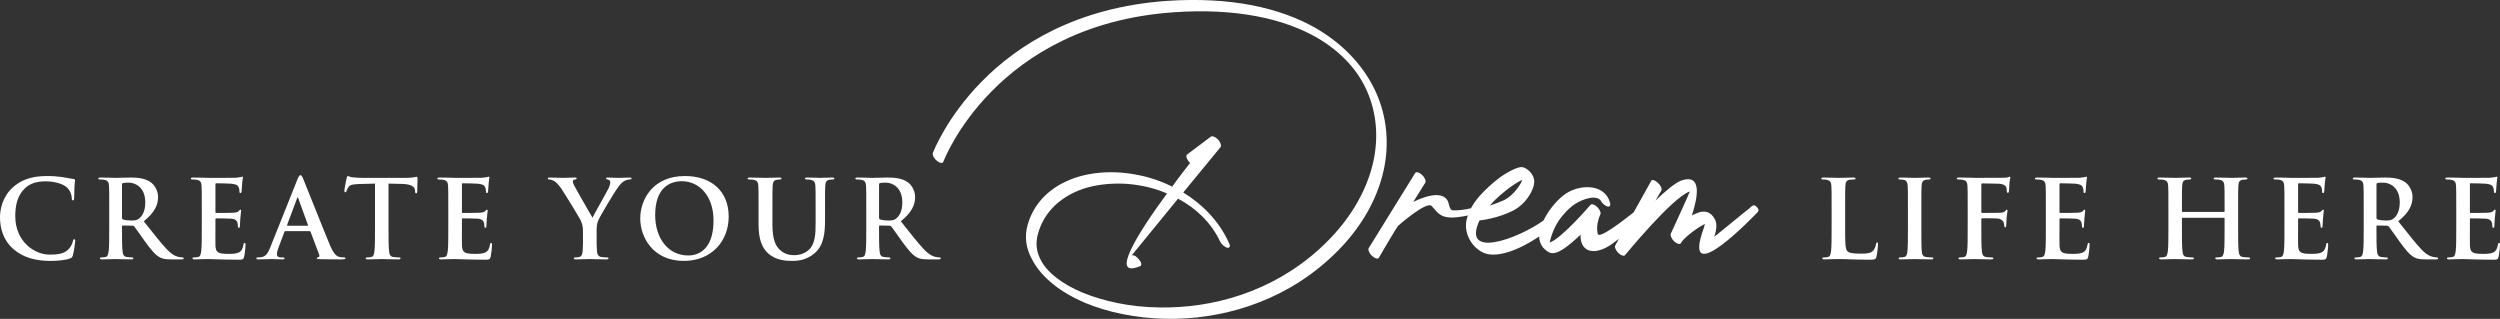
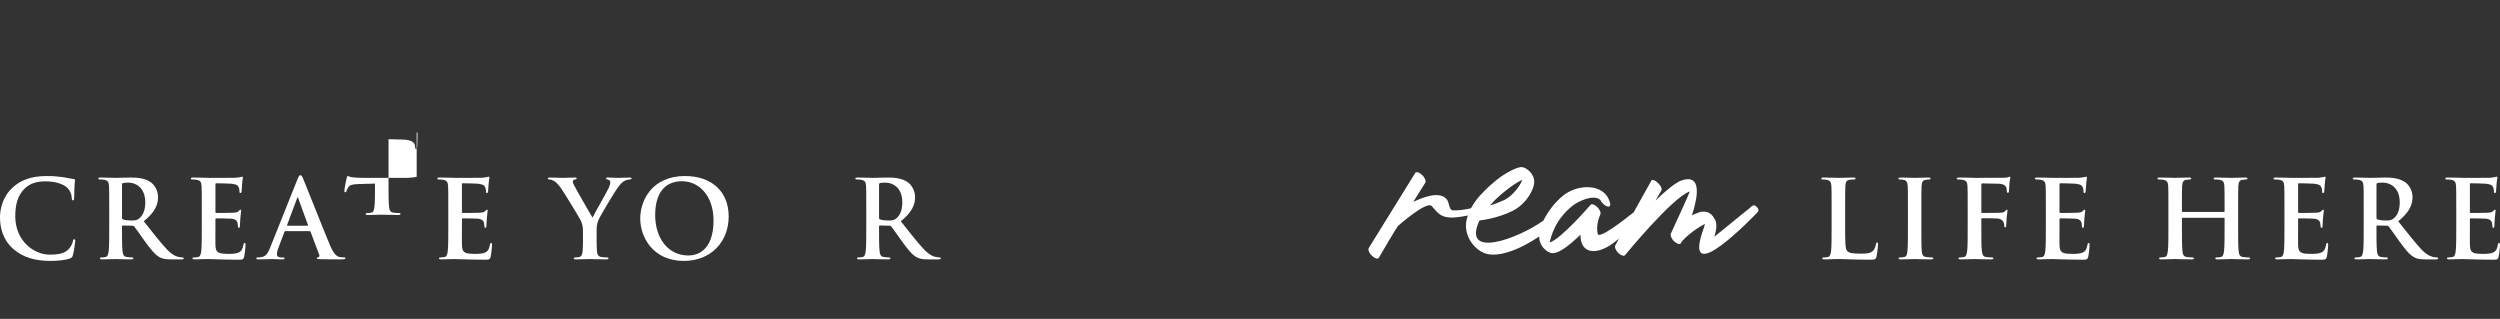
<svg xmlns="http://www.w3.org/2000/svg" id="Layer_2" viewBox="0 0 461.86 58.91">
  <rect x="0" y="0" width="461.86" height="58.91" fill="#333333" stroke="none" />
  <defs>
    <style>.cls-1{fill:#fff;}</style>
  </defs>
  <g id="Layer_1-2">
    <g>
      <path class="cls-1" d="M461.7,44.88c-.14,0-.18,.08-.22,.3-.14,.82-.38,1.24-.9,1.48s-1.36,.24-1.88,.24c-2.04,0-2.36-.3-2.4-1.68-.02-.58,0-2.42,0-3.1v-1.58c0-.12,.02-.2,.12-.2,.48,0,2.46,.02,2.84,.06,.74,.08,1.02,.38,1.12,.78,.06,.26,.06,.52,.08,.72,0,.1,.04,.18,.18,.18,.18,0,.18-.22,.18-.38,0-.14,.06-.94,.08-1.34,.08-1.02,.16-1.34,.16-1.46s-.06-.16-.14-.16c-.1,0-.18,.1-.32,.26-.18,.2-.48,.26-.96,.3-.46,.04-2.76,.04-3.2,.04-.12,0-.14-.08-.14-.22v-5.06c0-.14,.04-.2,.14-.2,.4,0,2.5,.04,2.84,.08,1,.12,1.2,.36,1.34,.72,.1,.24,.12,.58,.12,.72,0,.18,.04,.28,.18,.28s.18-.12,.2-.22c.04-.24,.08-1.12,.1-1.32,.06-.92,.16-1.16,.16-1.3,0-.1-.02-.18-.12-.18s-.22,.06-.32,.08c-.16,.04-.48,.08-.86,.12-.38,.02-4.36,.02-5,.02-.28,0-.74-.02-1.26-.04-.5,0-1.08-.02-1.62-.02-.3,0-.44,.04-.44,.18s.12,.18,.34,.18c.28,0,.62,.02,.78,.06,.66,.14,.82,.46,.86,1.14,.04,.64,.04,1.2,.04,4.24v3.52c0,1.84,0,3.42-.1,4.26-.08,.58-.18,1.02-.58,1.1-.18,.04-.42,.08-.72,.08-.24,0-.32,.06-.32,.16,0,.14,.14,.2,.4,.2,.4,0,.92-.04,1.38-.04,.48-.02,.92-.02,1.14-.02,.6,0,1.22,.02,2.08,.06,.86,.02,1.96,.06,3.46,.06,.76,0,.94,0,1.08-.52,.1-.4,.26-1.76,.26-2.22,0-.2,0-.36-.16-.36Z" />
      <path class="cls-1" d="M450.2,47.56c-.16,0-.34-.02-.56-.06-.3-.06-1.12-.2-2.24-1.36-1.18-1.24-2.56-3.02-4.34-5.26,2.02-1.64,2.64-3,2.64-4.48,0-1.34-.8-2.36-1.36-2.74-1.08-.74-2.42-.86-3.68-.86-.62,0-2.14,.06-2.82,.06-.42,0-1.68-.06-2.74-.06-.3,0-.44,.04-.44,.18s.12,.18,.34,.18c.28,0,.62,.02,.78,.06,.66,.14,.82,.46,.86,1.14,.04,.64,.04,1.2,.04,4.24v3.52c0,1.84,0,3.42-.1,4.26-.08,.58-.18,1.02-.58,1.1-.18,.04-.42,.08-.72,.08-.24,0-.32,.06-.32,.16,0,.14,.14,.2,.4,.2,.8,0,2.06-.06,2.44-.06,.3,0,1.78,.06,2.94,.06,.26,0,.4-.06,.4-.2,0-.1-.08-.16-.24-.16-.24,0-.68-.04-.98-.08-.6-.08-.72-.52-.78-1.1-.1-.84-.1-2.42-.1-4.28v-.28c0-.12,.06-.16,.16-.16l1.74,.04c.14,0,.26,.02,.36,.14,.26,.3,1.18,1.66,1.98,2.76,1.12,1.54,1.88,2.48,2.74,2.94,.52,.28,1.02,.38,2.14,.38h1.9c.24,0,.38-.04,.38-.2,0-.1-.08-.16-.24-.16Zm-8.04-7.16c-.36,.26-.62,.34-1.42,.34-.5,0-1.1-.06-1.52-.2-.14-.06-.18-.14-.18-.36v-6.08c0-.16,.04-.24,.18-.28,.2-.06,.56-.08,1.06-.08,1.18,0,3.06,.82,3.06,3.66,0,1.64-.58,2.56-1.18,3Z" />
      <path class="cls-1" d="M429.96,44.88c-.14,0-.18,.08-.22,.3-.14,.82-.38,1.24-.9,1.48s-1.36,.24-1.88,.24c-2.04,0-2.36-.3-2.4-1.68-.02-.58,0-2.42,0-3.1v-1.58c0-.12,.02-.2,.12-.2,.48,0,2.46,.02,2.84,.06,.74,.08,1.02,.38,1.12,.78,.06,.26,.06,.52,.08,.72,0,.1,.04,.18,.18,.18,.18,0,.18-.22,.18-.38,0-.14,.06-.94,.08-1.34,.08-1.02,.16-1.34,.16-1.46s-.06-.16-.14-.16c-.1,0-.18,.1-.32,.26-.18,.2-.48,.26-.96,.3-.46,.04-2.76,.04-3.2,.04-.12,0-.14-.08-.14-.22v-5.06c0-.14,.04-.2,.14-.2,.4,0,2.5,.04,2.84,.08,1,.12,1.2,.36,1.34,.72,.1,.24,.12,.58,.12,.72,0,.18,.04,.28,.18,.28s.18-.12,.2-.22c.04-.24,.08-1.12,.1-1.32,.06-.92,.16-1.16,.16-1.3,0-.1-.02-.18-.12-.18s-.22,.06-.32,.08c-.16,.04-.48,.08-.86,.12-.38,.02-4.36,.02-5,.02-.28,0-.74-.02-1.26-.04-.5,0-1.08-.02-1.62-.02-.3,0-.44,.04-.44,.18s.12,.18,.34,.18c.28,0,.62,.02,.78,.06,.66,.14,.82,.46,.86,1.14,.04,.64,.04,1.2,.04,4.24v3.52c0,1.84,0,3.42-.1,4.26-.08,.58-.18,1.02-.58,1.1-.18,.04-.42,.08-.72,.08-.24,0-.32,.06-.32,.16,0,.14,.14,.2,.4,.2,.4,0,.92-.04,1.38-.04,.48-.02,.92-.02,1.14-.02,.6,0,1.22,.02,2.08,.06,.86,.02,1.96,.06,3.46,.06,.76,0,.94,0,1.08-.52,.1-.4,.26-1.76,.26-2.22,0-.2,0-.36-.16-.36Z" />
      <path class="cls-1" d="M415.38,47.56c-.3,0-.74-.04-1.02-.08-.6-.08-.72-.52-.78-1.08-.1-.86-.1-2.44-.1-4.28v-3.52c0-3.04,0-3.6,.04-4.24,.04-.7,.2-1.04,.74-1.14,.24-.04,.42-.06,.58-.06,.24,0,.36-.04,.36-.18s-.14-.18-.42-.18c-.78,0-2.04,.06-2.52,.06-.54,0-1.8-.06-2.88-.06-.28,0-.42,.04-.42,.18s.12,.18,.34,.18c.28,0,.62,.02,.78,.06,.66,.14,.82,.46,.86,1.14,.04,.64,.04,1.2,.04,4.24v.42c0,.1-.06,.14-.12,.14h-7.64c-.06,0-.12-.04-.12-.14v-.42c0-3.04,0-3.6,.04-4.24,.04-.7,.2-1.04,.74-1.14,.24-.04,.42-.06,.58-.06,.24,0,.36-.04,.36-.18s-.14-.18-.42-.18c-.78,0-2.04,.06-2.52,.06-.54,0-1.8-.06-2.88-.06-.28,0-.42,.04-.42,.18s.12,.18,.34,.18c.28,0,.62,.02,.78,.06,.66,.14,.82,.46,.86,1.14,.04,.64,.04,1.2,.04,4.24v3.52c0,1.84,0,3.42-.1,4.26-.08,.58-.18,1.02-.58,1.1-.18,.04-.42,.08-.72,.08-.24,0-.32,.06-.32,.16,0,.14,.14,.2,.4,.2,.8,0,2.06-.06,2.52-.06,.56,0,1.82,.06,3.12,.06,.24,0,.4-.06,.4-.2,0-.1-.1-.16-.32-.16-.3,0-.74-.04-1.02-.08-.6-.08-.72-.52-.78-1.08-.1-.86-.1-2.44-.1-4.28v-1.76c0-.1,.06-.12,.12-.12h7.64c.06,0,.12,.04,.12,.12v1.76c0,1.84,0,3.42-.1,4.26-.08,.58-.18,1.02-.58,1.1-.18,.04-.42,.08-.72,.08-.24,0-.32,.06-.32,.16,0,.14,.14,.2,.42,.2,.78,0,2.04-.06,2.5-.06,.56,0,1.82,.06,3.12,.06,.24,0,.4-.06,.4-.2,0-.1-.1-.16-.32-.16Z" />
      <path class="cls-1" d="M385.88,44.88c-.14,0-.18,.08-.22,.3-.14,.82-.38,1.24-.9,1.48s-1.36,.24-1.88,.24c-2.04,0-2.36-.3-2.4-1.68-.02-.58,0-2.42,0-3.1v-1.58c0-.12,.02-.2,.12-.2,.48,0,2.46,.02,2.84,.06,.74,.08,1.02,.38,1.12,.78,.06,.26,.06,.52,.08,.72,0,.1,.04,.18,.18,.18,.18,0,.18-.22,.18-.38,0-.14,.06-.94,.08-1.34,.08-1.02,.16-1.34,.16-1.46s-.06-.16-.14-.16c-.1,0-.18,.1-.32,.26-.18,.2-.48,.26-.96,.3-.46,.04-2.76,.04-3.2,.04-.12,0-.14-.08-.14-.22v-5.06c0-.14,.04-.2,.14-.2,.4,0,2.5,.04,2.84,.08,1,.12,1.2,.36,1.34,.72,.1,.24,.12,.58,.12,.72,0,.18,.04,.28,.18,.28s.18-.12,.2-.22c.04-.24,.08-1.12,.1-1.32,.06-.92,.16-1.16,.16-1.3,0-.1-.02-.18-.12-.18s-.22,.06-.32,.08c-.16,.04-.48,.08-.86,.12-.38,.02-4.36,.02-5,.02-.28,0-.74-.02-1.26-.04-.5,0-1.08-.02-1.62-.02-.3,0-.44,.04-.44,.18s.12,.18,.34,.18c.28,0,.62,.02,.78,.06,.66,.14,.82,.46,.86,1.14,.04,.64,.04,1.2,.04,4.24v3.52c0,1.84,0,3.42-.1,4.26-.08,.58-.18,1.02-.58,1.1-.18,.04-.42,.08-.72,.08-.24,0-.32,.06-.32,.16,0,.14,.14,.2,.4,.2,.4,0,.92-.04,1.38-.04,.48-.02,.92-.02,1.14-.02,.6,0,1.22,.02,2.08,.06,.86,.02,1.96,.06,3.46,.06,.76,0,.94,0,1.08-.52,.1-.4,.26-1.76,.26-2.22,0-.2,0-.36-.16-.36Z" />
      <path class="cls-1" d="M371.26,32.64c-.1,0-.2,.08-.32,.12-.2,.06-.44,.06-.82,.08-.46,.02-4.52,.02-5.28,.02-.28,0-.74-.02-1.26-.04-.52,0-1.1-.02-1.62-.02-.3,0-.46,.04-.46,.2,0,.12,.14,.16,.34,.16,.28,0,.62,.02,.78,.06,.66,.14,.82,.46,.86,1.14,.04,.64,.04,1.2,.04,4.24v3.52c0,1.92,0,3.42-.1,4.26-.08,.58-.18,1.02-.58,1.1-.18,.04-.42,.08-.72,.08-.22,0-.3,.06-.3,.16,0,.16,.14,.2,.42,.2,.76,0,2.02-.06,2.54-.06s1.78,.06,3.04,.06c.3,0,.44-.06,.44-.2,0-.1-.08-.16-.34-.16-.28,0-.72-.04-1-.08-.6-.08-.72-.52-.78-1.1-.1-.84-.1-2.34-.1-4.26v-1.62c0-.14,.04-.18,.14-.18,.34,0,2.46,0,2.96,.06,.62,.08,.92,.44,1.02,.72,.08,.24,.12,.48,.12,.62s.04,.28,.16,.28c.2,0,.2-.2,.2-.38,0-.14,.04-1.06,.08-1.46,.06-.62,.16-1.12,.16-1.24s-.04-.18-.12-.18c-.12,0-.16,.08-.26,.2-.2,.26-.48,.34-.86,.36-.28,.02-.56,.02-.9,.02l-2.56,.02c-.12,0-.14-.06-.14-.18v-5c0-.22,.06-.28,.18-.28l3.08,.06c.76,.02,1.18,.32,1.32,.6,.12,.28,.12,.6,.12,.76,.02,.22,.06,.32,.2,.32s.18-.12,.2-.28c.04-.24,.08-1.42,.1-1.62,.06-.52,.16-.76,.16-.9,0-.1-.06-.18-.14-.18Z" />
      <path class="cls-1" d="M356.86,47.56c-.3,0-.74-.04-1.02-.08-.6-.08-.74-.44-.8-.98-.08-.86-.08-2.44-.08-4.38v-3.52c0-3.04,0-3.6,.04-4.24,.04-.7,.2-1.04,.74-1.14,.24-.04,.4-.06,.6-.06s.32-.04,.32-.2c0-.12-.16-.16-.42-.16-.76,0-1.94,.06-2.44,.06-.58,0-1.84-.06-2.6-.06-.32,0-.48,.04-.48,.16,0,.16,.12,.2,.32,.2,.24,0,.5,.02,.72,.08,.44,.1,.64,.44,.68,1.12,.04,.64,.04,1.2,.04,4.24v3.52c0,1.94,0,3.52-.1,4.36-.06,.58-.18,.92-.58,1-.18,.04-.42,.08-.72,.08-.24,0-.32,.06-.32,.16,0,.14,.14,.2,.4,.2,.8,0,2.06-.06,2.52-.06,.54,0,1.8,.06,3.12,.06,.22,0,.38-.06,.38-.2,0-.1-.1-.16-.32-.16Z" />
      <path class="cls-1" d="M346.8,44.8c-.16,0-.2,.12-.22,.3-.04,.38-.28,.94-.52,1.2-.5,.54-1.28,.56-2.34,.56-1.56,0-2.08-.14-2.42-.44-.42-.36-.42-1.74-.42-4.3v-3.52c0-3.04,0-3.6,.04-4.24,.04-.7,.2-1.04,.74-1.14,.24-.04,.56-.06,.78-.06,.24,0,.36-.04,.36-.18s-.14-.18-.42-.18c-.78,0-2.24,.06-2.72,.06-.54,0-1.8-.06-2.74-.06-.3,0-.44,.04-.44,.18s.12,.18,.34,.18c.26,0,.5,.02,.66,.06,.66,.14,.82,.46,.86,1.14,.04,.64,.04,1.2,.04,4.24v3.52c0,1.84,0,3.42-.1,4.26-.08,.58-.18,1.02-.58,1.1-.18,.04-.42,.08-.72,.08-.24,0-.32,.06-.32,.16,0,.14,.14,.2,.4,.2,.4,0,.92-.04,1.38-.04,.48-.02,.92-.02,1.14-.02,.82,0,1.54,.02,2.44,.06,.9,.02,1.94,.06,3.38,.06,1.04,0,1.14-.1,1.26-.54,.16-.58,.3-2.08,.3-2.3,0-.24-.02-.34-.16-.34Z" />
      <path class="cls-1" d="M323.18,38.5c-.06,0-6.54,5.34-6.48,5.22,.48-1.38,.48-2.4,.18-3.06-.54-1.14-1.32-1.62-2.28-1.56-.42,0-.9,.18-1.44,.42-.18,.06-.42,.18-.6,.3,1.2-3.66,1.8-7.74-1.92-6.48-1.14,.42-2.94,1.92-4.8,3.72l1.08-1.86c.18-.36-.12-.96-.66-1.44-.48-.48-1.08-.66-1.2-.36l-3.25,5.83c-2.31,1.83-6.47,5-6.65,3.95-.36-1.68,.36-3.24,.48-3.54,.18-.3-.06-.84-.48-1.32-.54-.54-1.08-.72-1.32-.48,0,0-5.46,6.36-7.56,6.96,.4-1.68,1.03-3.13,1.96-4.42,.14-.2,.3-.39,.46-.58,.5-.61,1.07-1.18,1.73-1.72,1.08-.9,4.02-2.28,5.22-1.14,.24,.54,.84,1.08,1.32,1.2s.66-.24,.42-.84c-1.02-3.48-5.94-3.36-8.64-1.14-1.5,1.21-2.81,2.96-3.61,4.59-4.82,3.43-15.17,7.17-11.81-.03,.18,0,3.36-.36,6.18-1.8,1.44-.72,2.64-2.04,3.3-3.3,.3-.6,.54-1.14,.6-1.68,.12-.72-.12-1.5-.72-2.16-.42-.48-.9-.78-1.44-.9-.66-.12-2.28,.6-4.02,1.8-1.32,.96-2.7,2.22-3.9,3.54-.62,.72-1.16,1.48-1.58,2.26-1.25,.29-2.46,.42-3.34,.38-.78-.06-.6-1.44-1.14-2.04-1.2-1.5-4.08-.54-6.18,.48l2.22-3.54c.18-.3-.06-.96-.6-1.44-.48-.48-1.08-.66-1.26-.36l-8.58,13.86c-.18,.3,.06,.96,.6,1.44,.48,.48,1.08,.66,1.26,.36,.3-.54,3.42-5.82,3.54-5.88,0,0,5.34-4.74,6.24-3.66,1.32,1.56,1.8,1.98,3.36,2.1,.73,.07,2.02-.11,3.31-.37-.1,.29-.19,.57-.25,.85-.48,2.34,.78,4.74,2.82,5.88,2.56,1.45,7.1-.48,10.6-2.85,0,.73,.24,1.42,.74,2.07,.36,.36,.72,.72,1.2,.9,1.32,.6,3.54-1.26,5.7-3.3-.06,2.94,2.04,3.78,4.8,2.34,.64-.33,1.39-.86,2.31-1.6l-.69,1.24c-.18,.3,.12,.96,.6,1.44,.48,.42,1.02,.6,1.2,.36,.06-.06,8.7-10.62,11.94-11.76,.18-.06-3.48,7.74-3.48,7.8-.12,.3,.12,.96,.66,1.44s1.08,.6,1.26,.24v-.06c.42-.72,2.52-2.46,4.14-3.3l.24-.12c-.06,.24-.12,.42-.18,.66-4.5,12.36,9.84-2.76,9.9-2.82,.24-.24,.3-.6-.24-1.08-.48-.54-1.02,.12-1.26,.36Zm-44.28-3.84c.9-.66,1.68-1.14,2.34-1.44-.12,.24-.18,.42-.3,.66-.66,1.14-1.74,2.4-3,3.06-.96,.42-1.86,.78-2.7,1.02,1.08-1.26,2.46-2.4,3.66-3.3Z" />
-       <path class="cls-1" d="M254.24,17.14c-2.1-4.68-5.82-8.82-11.04-11.88-6.66-3.84-15.84-5.88-27.54-5.1-33.72,2.34-43.26,28.02-43.32,28.08-.12,.36,.18,1.02,.72,1.44,.54,.48,1.08,.54,1.2,.24,.06-.12,9.48-25.38,42.66-27.66,11.4-.78,20.22,1.14,26.46,4.74,4.38,2.58,7.44,5.94,9.12,9.72,1.8,4.02,2.22,8.58,1.2,13.2-1.26,5.58-4.56,11.22-10.02,16.14-8.76,7.92-19.74,10.92-29.52,10.74-5.34-.06-10.26-1.14-14.22-2.76-3.66-1.56-6.36-3.6-7.56-5.82-.9-1.56-1.14-3.3-.6-5.1,1.02-3.6,3.54-6.12,6.78-7.62,2.04-.96,4.44-1.44,6.96-1.56,2.46-.12,5.04,.18,7.56,.9,.84,.24,1.68,.54,2.52,.9-5.46,7.44-10.68,15.78-4.98,13.44,.36-.12,.3-.66-.18-1.2-.42-.6-1.02-.96-1.38-.78,0,0,4.38-5.34,8.58-10.5,3.36,1.8,6.12,4.44,7.74,7.86,.24,.54,.84,1.08,1.32,1.2s.66-.3,.36-.84c-1.8-4.02-4.86-7.14-8.46-9.36l6.9-8.4c.18-.24,0-.84-.42-1.32-.48-.54-1.08-.78-1.38-.6l-4.38,3.3c-.3,.18-.12,.78,.3,1.32,.12,.06,.18,.18,.24,.24-1.02,1.32-2.16,2.76-3.3,4.38-1.44-.72-2.88-1.26-4.32-1.68-2.64-.72-5.4-1.08-7.98-.96-2.64,.12-5.16,.66-7.32,1.68-3.36,1.56-6,4.2-7.08,7.98-.66,2.28-.3,4.5,.9,6.6,1.74,3.24,5.22,5.94,9.72,7.86,4.2,1.74,9.36,2.82,14.88,2.94,9.96,.18,21.18-2.88,30.06-10.92,5.58-4.98,8.94-10.8,10.2-16.5,1.08-4.92,.6-9.9-1.38-14.34Z" />
      <path class="cls-1" d="M173.56,47.56c-.16,0-.34-.02-.56-.06-.3-.06-1.12-.2-2.24-1.36-1.18-1.24-2.56-3.02-4.34-5.26,2.02-1.64,2.64-3,2.64-4.48,0-1.34-.8-2.36-1.36-2.74-1.08-.74-2.42-.86-3.68-.86-.62,0-2.14,.06-2.82,.06-.42,0-1.68-.06-2.74-.06-.3,0-.44,.04-.44,.18s.12,.18,.34,.18c.28,0,.62,.02,.78,.06,.66,.14,.82,.46,.86,1.14,.04,.64,.04,1.2,.04,4.24v3.52c0,1.84,0,3.42-.1,4.26-.08,.58-.18,1.02-.58,1.1-.18,.04-.42,.08-.72,.08-.24,0-.32,.06-.32,.16,0,.14,.14,.2,.4,.2,.8,0,2.06-.06,2.44-.06,.3,0,1.78,.06,2.94,.06,.26,0,.4-.06,.4-.2,0-.1-.08-.16-.24-.16-.24,0-.68-.04-.98-.08-.6-.08-.72-.52-.78-1.1-.1-.84-.1-2.42-.1-4.28v-.28c0-.12,.06-.16,.16-.16l1.74,.04c.14,0,.26,.02,.36,.14,.26,.3,1.18,1.66,1.98,2.76,1.12,1.54,1.88,2.48,2.74,2.94,.52,.28,1.02,.38,2.14,.38h1.9c.24,0,.38-.04,.38-.2,0-.1-.08-.16-.24-.16Zm-8.04-7.16c-.36,.26-.62,.34-1.42,.34-.5,0-1.1-.06-1.52-.2-.14-.06-.18-.14-.18-.36v-6.08c0-.16,.04-.24,.18-.28,.2-.06,.56-.08,1.06-.08,1.18,0,3.06,.82,3.06,3.66,0,1.64-.58,2.56-1.18,3Z" />
-       <path class="cls-1" d="M153.72,32.8c-.78,0-2.04,.06-2.28,.06-.02,0-1.28-.06-2.3-.06-.28,0-.42,.04-.42,.18s.12,.18,.34,.18,.56,.02,.72,.06c.66,.14,.82,.46,.86,1.14,.04,.64,.04,1.2,.04,4.24v2.5c0,2.06-.06,3.86-1.16,4.96-.8,.8-1.88,1.08-2.76,1.08-.68,0-1.6-.08-2.5-.82-.98-.8-1.56-2.02-1.56-4.92v-2.8c0-3.04,0-3.6,.04-4.24,.04-.7,.2-1.04,.74-1.14,.24-.04,.36-.06,.58-.06,.2,0,.32-.04,.32-.18s-.14-.18-.44-.18c-.72,0-1.98,.06-2.46,.06-.6,0-1.86-.06-2.92-.06-.3,0-.44,.04-.44,.18s.12,.18,.34,.18c.28,0,.62,.02,.78,.06,.66,.14,.82,.46,.86,1.14,.04,.64,.04,1.2,.04,4.24v2.92c0,2.9,.76,4.38,1.78,5.3,1.46,1.32,3.38,1.38,4.44,1.38,1.3,0,2.74-.22,4.16-1.44,1.68-1.44,1.9-3.8,1.9-6.02v-2.14c0-3.04,0-3.6,.04-4.24,.04-.7,.2-1.04,.74-1.14,.24-.04,.36-.06,.58-.06,.24,0,.36-.04,.36-.18s-.14-.18-.42-.18Z" />
      <path class="cls-1" d="M126.54,32.52c-6,0-8.26,4.42-8.26,7.84s2.32,7.84,8.06,7.84c5.08,0,8.28-3.62,8.28-8.2s-3.1-7.48-8.08-7.48Zm.64,14.68c-3.84,0-6.14-3.3-6.14-7.46,0-4.98,2.62-6.26,4.92-6.26,3.28,0,5.86,2.78,5.86,7.26,0,5.78-3.24,6.46-4.64,6.46Z" />
      <path class="cls-1" d="M116.32,32.8c-.38,0-1.7,.06-2.14,.06-.58,0-1.22-.06-1.88-.06-.24,0-.34,.04-.34,.18,0,.12,.18,.16,.36,.2,.34,.08,.42,.3,.42,.5,0,.26-.08,.6-.28,1.04-.28,.62-2.8,5.02-3,5.5-.32-.56-3.12-5.38-3.4-5.98-.14-.28-.24-.52-.24-.68s.1-.32,.28-.36c.3-.08,.44-.1,.44-.22s-.1-.18-.3-.18c-.9,0-1.72,.06-2.14,.06-.66,0-2.16-.06-2.52-.06-.24,0-.38,.06-.38,.18,0,.14,.14,.18,.3,.18,.24,0,.58,.12,.84,.26,.38,.22,.88,.72,1.38,1.46,.7,1.04,3.38,5.44,3.52,5.76,.26,.58,.46,1.02,.46,2.1v1.64c0,.32,0,1.16-.06,2-.04,.58-.22,1.02-.62,1.1-.18,.04-.42,.08-.7,.08-.22,0-.32,.06-.32,.16,0,.16,.16,.2,.44,.2,.74,0,2-.06,2.5-.06,.54,0,1.8,.06,3.06,.06,.26,0,.42-.06,.42-.2,0-.1-.1-.16-.32-.16-.28,0-.72-.04-1-.08-.6-.08-.78-.52-.82-1.1-.06-.84-.06-1.68-.06-2v-1.64c0-.66,0-1.28,.3-2,.36-.86,3.16-5.56,3.82-6.36,.44-.54,.66-.78,1.08-.98,.3-.16,.68-.24,.88-.24,.22,0,.38-.06,.38-.2,0-.12-.14-.16-.36-.16Z" />
      <path class="cls-1" d="M90.74,44.88c-.14,0-.18,.08-.22,.3-.14,.82-.38,1.24-.9,1.48-.52,.24-1.36,.24-1.88,.24-2.04,0-2.36-.3-2.4-1.68-.02-.58,0-2.42,0-3.1v-1.58c0-.12,.02-.2,.12-.2,.48,0,2.46,.02,2.84,.06,.74,.08,1.02,.38,1.12,.78,.06,.26,.06,.52,.08,.72,0,.1,.04,.18,.18,.18,.18,0,.18-.22,.18-.38,0-.14,.06-.94,.08-1.34,.08-1.02,.16-1.34,.16-1.46s-.06-.16-.14-.16c-.1,0-.18,.1-.32,.26-.18,.2-.48,.26-.96,.3-.46,.04-2.76,.04-3.2,.04-.12,0-.14-.08-.14-.22v-5.06c0-.14,.04-.2,.14-.2,.4,0,2.5,.04,2.84,.08,1,.12,1.2,.36,1.34,.72,.1,.24,.12,.58,.12,.72,0,.18,.04,.28,.18,.28s.18-.12,.2-.22c.04-.24,.08-1.12,.1-1.32,.06-.92,.16-1.16,.16-1.3,0-.1-.02-.18-.12-.18s-.22,.06-.32,.08c-.16,.04-.48,.08-.86,.12-.38,.02-4.36,.02-5,.02-.28,0-.74-.02-1.26-.04-.5,0-1.08-.02-1.62-.02-.3,0-.44,.04-.44,.18s.12,.18,.34,.18c.28,0,.62,.02,.78,.06,.66,.14,.82,.46,.86,1.14,.04,.64,.04,1.2,.04,4.24v3.52c0,1.84,0,3.42-.1,4.26-.08,.58-.18,1.02-.58,1.1-.18,.04-.42,.08-.72,.08-.24,0-.32,.06-.32,.16,0,.14,.14,.2,.4,.2,.4,0,.92-.04,1.38-.04,.48-.02,.92-.02,1.14-.02,.6,0,1.22,.02,2.08,.06,.86,.02,1.96,.06,3.46,.06,.76,0,.94,0,1.08-.52,.1-.4,.26-1.76,.26-2.22,0-.2,0-.36-.16-.36Z" />
-       <path class="cls-1" d="M76.98,32.66c-.08,0-.24,.04-.54,.1-.3,.04-.74,.1-1.38,.1h-7.92c-.66,0-1.42-.04-2-.1-.5-.04-.7-.24-.86-.24-.12,0-.18,.12-.24,.38-.04,.16-.42,1.98-.42,2.3,0,.22,.04,.32,.18,.32,.12,0,.18-.08,.22-.24s.14-.4,.34-.7c.3-.44,.78-.54,1.94-.58l2.98-.08v8.2c0,1.84,0,3.42-.1,4.26-.06,.58-.18,1.02-.58,1.1-.18,.04-.42,.08-.72,.08-.24,0-.32,.06-.32,.16,0,.14,.14,.2,.4,.2,.8,0,2.06-.06,2.52-.06,.56,0,1.82,.06,3.14,.06,.22,0,.38-.06,.38-.2,0-.1-.1-.16-.32-.16-.3,0-.74-.04-1.02-.08-.6-.08-.72-.52-.78-1.08-.1-.86-.1-2.44-.1-4.28v-8.2l2.52,.06c1.78,.04,2.32,.6,2.36,1.12l.02,.22c.02,.3,.06,.4,.22,.4,.12,0,.16-.12,.18-.32,0-.52,.06-1.9,.06-2.32,0-.3-.02-.42-.16-.42Z" />
+       <path class="cls-1" d="M76.98,32.66c-.08,0-.24,.04-.54,.1-.3,.04-.74,.1-1.38,.1h-7.92c-.66,0-1.42-.04-2-.1-.5-.04-.7-.24-.86-.24-.12,0-.18,.12-.24,.38-.04,.16-.42,1.98-.42,2.3,0,.22,.04,.32,.18,.32,.12,0,.18-.08,.22-.24s.14-.4,.34-.7c.3-.44,.78-.54,1.94-.58l2.98-.08c0,1.84,0,3.42-.1,4.26-.06,.58-.18,1.02-.58,1.1-.18,.04-.42,.08-.72,.08-.24,0-.32,.06-.32,.16,0,.14,.14,.2,.4,.2,.8,0,2.06-.06,2.52-.06,.56,0,1.82,.06,3.14,.06,.22,0,.38-.06,.38-.2,0-.1-.1-.16-.32-.16-.3,0-.74-.04-1.02-.08-.6-.08-.72-.52-.78-1.08-.1-.86-.1-2.44-.1-4.28v-8.2l2.52,.06c1.78,.04,2.32,.6,2.36,1.12l.02,.22c.02,.3,.06,.4,.22,.4,.12,0,.16-.12,.18-.32,0-.52,.06-1.9,.06-2.32,0-.3-.02-.42-.16-.42Z" />
      <path class="cls-1" d="M63.56,47.56c-.24,0-.54-.02-.84-.08-.42-.1-1-.38-1.76-2.18-1.28-3.04-4.48-11.2-4.96-12.3-.2-.46-.32-.64-.5-.64-.2,0-.32,.22-.56,.8l-5.02,12.56c-.4,1-.78,1.68-1.7,1.8-.16,.02-.44,.04-.62,.04-.16,0-.24,.04-.24,.16,0,.16,.12,.2,.38,.2,1.04,0,2.14-.06,2.36-.06,.62,0,1.48,.06,2.12,.06,.22,0,.34-.04,.34-.2,0-.12-.06-.16-.3-.16h-.3c-.62,0-.8-.26-.8-.62,0-.24,.1-.72,.3-1.22l1.08-2.86c.04-.12,.08-.16,.18-.16h4.46c.1,0,.16,.04,.2,.14l1.6,4.24c.1,.24-.04,.42-.18,.46-.2,.02-.28,.06-.28,.18,0,.14,.24,.14,.6,.16,1.6,.04,3.06,.04,3.78,.04s.92-.04,.92-.2c0-.14-.1-.16-.26-.16Zm-6.76-5.86h-3.68c-.08,0-.1-.06-.08-.14l1.84-4.92c.02-.08,.06-.18,.12-.18s.08,.1,.1,.18l1.8,4.94c.02,.06,0,.12-.1,.12Z" />
      <path class="cls-1" d="M45.2,44.88c-.14,0-.18,.08-.22,.3-.14,.82-.38,1.24-.9,1.48s-1.36,.24-1.88,.24c-2.04,0-2.36-.3-2.4-1.68-.02-.58,0-2.42,0-3.1v-1.58c0-.12,.02-.2,.12-.2,.48,0,2.46,.02,2.84,.06,.74,.08,1.02,.38,1.12,.78,.06,.26,.06,.52,.08,.72,0,.1,.04,.18,.18,.18,.18,0,.18-.22,.18-.38,0-.14,.06-.94,.08-1.34,.08-1.02,.16-1.34,.16-1.46s-.06-.16-.14-.16c-.1,0-.18,.1-.32,.26-.18,.2-.48,.26-.96,.3-.46,.04-2.76,.04-3.2,.04-.12,0-.14-.08-.14-.22v-5.06c0-.14,.04-.2,.14-.2,.4,0,2.5,.04,2.84,.08,1,.12,1.2,.36,1.34,.72,.1,.24,.12,.58,.12,.72,0,.18,.04,.28,.18,.28s.18-.12,.2-.22c.04-.24,.08-1.12,.1-1.32,.06-.92,.16-1.16,.16-1.3,0-.1-.02-.18-.12-.18s-.22,.06-.32,.08c-.16,.04-.48,.08-.86,.12-.38,.02-4.36,.02-5,.02-.28,0-.74-.02-1.26-.04-.5,0-1.08-.02-1.62-.02-.3,0-.44,.04-.44,.18s.12,.18,.34,.18c.28,0,.62,.02,.78,.06,.66,.14,.82,.46,.86,1.14,.04,.64,.04,1.2,.04,4.24v3.52c0,1.84,0,3.42-.1,4.26-.08,.58-.18,1.02-.58,1.1-.18,.04-.42,.08-.72,.08-.24,0-.32,.06-.32,.16,0,.14,.14,.2,.4,.2,.4,0,.92-.04,1.38-.04,.48-.02,.92-.02,1.14-.02,.6,0,1.22,.02,2.08,.06,.86,.02,1.96,.06,3.46,.06,.76,0,.94,0,1.08-.52,.1-.4,.26-1.76,.26-2.22,0-.2,0-.36-.16-.36Z" />
      <path class="cls-1" d="M33.7,47.56c-.16,0-.34-.02-.56-.06-.3-.06-1.12-.2-2.24-1.36-1.18-1.24-2.56-3.02-4.34-5.26,2.02-1.64,2.64-3,2.64-4.48,0-1.34-.8-2.36-1.36-2.74-1.08-.74-2.42-.86-3.68-.86-.62,0-2.14,.06-2.82,.06-.42,0-1.68-.06-2.74-.06-.3,0-.44,.04-.44,.18s.12,.18,.34,.18c.28,0,.62,.02,.78,.06,.66,.14,.82,.46,.86,1.14,.04,.64,.04,1.2,.04,4.24v3.52c0,1.84,0,3.42-.1,4.26-.08,.58-.18,1.02-.58,1.1-.18,.04-.42,.08-.72,.08-.24,0-.32,.06-.32,.16,0,.14,.14,.2,.4,.2,.8,0,2.06-.06,2.44-.06,.3,0,1.78,.06,2.94,.06,.26,0,.4-.06,.4-.2,0-.1-.08-.16-.24-.16-.24,0-.68-.04-.98-.08-.6-.08-.72-.52-.78-1.1-.1-.84-.1-2.42-.1-4.28v-.28c0-.12,.06-.16,.16-.16l1.74,.04c.14,0,.26,.02,.36,.14,.26,.3,1.18,1.66,1.98,2.76,1.12,1.54,1.88,2.48,2.74,2.94,.52,.28,1.02,.38,2.14,.38h1.9c.24,0,.38-.04,.38-.2,0-.1-.08-.16-.24-.16Zm-8.04-7.16c-.36,.26-.62,.34-1.42,.34-.5,0-1.1-.06-1.52-.2-.14-.06-.18-.14-.18-.36v-6.08c0-.16,.04-.24,.18-.28,.2-.06,.56-.08,1.06-.08,1.18,0,3.06,.82,3.06,3.66,0,1.64-.58,2.56-1.18,3Z" />
      <path class="cls-1" d="M13.72,44.2c-.16,0-.2,.08-.26,.4-.08,.36-.34,.94-.68,1.32-.8,.92-1.88,1.12-3.66,1.12-2.68,0-6.3-2.36-6.3-7.12,0-1.94,.38-3.84,1.84-5.18,.88-.8,2.02-1.24,3.76-1.24,1.84,0,3.4,.54,4.06,1.24,.5,.52,.76,1.22,.78,1.84,0,.28,.04,.44,.2,.44,.18,0,.22-.16,.24-.46,.04-.4,.02-1.5,.06-2.16,.04-.7,.1-.94,.1-1.1,0-.12-.08-.22-.3-.24-.6-.06-1.24-.24-2-.34-.92-.12-1.66-.2-2.9-.2-2.98,0-4.88,.8-6.32,2.12-1.92,1.76-2.34,4.12-2.34,5.48,0,1.94,.52,4.18,2.48,5.9,1.82,1.58,4.12,2.18,6.86,2.18,1.28,0,2.8-.14,3.6-.46,.34-.14,.42-.24,.52-.58,.2-.68,.44-2.42,.44-2.66,0-.16-.04-.3-.18-.3Z" />
    </g>
  </g>
</svg>